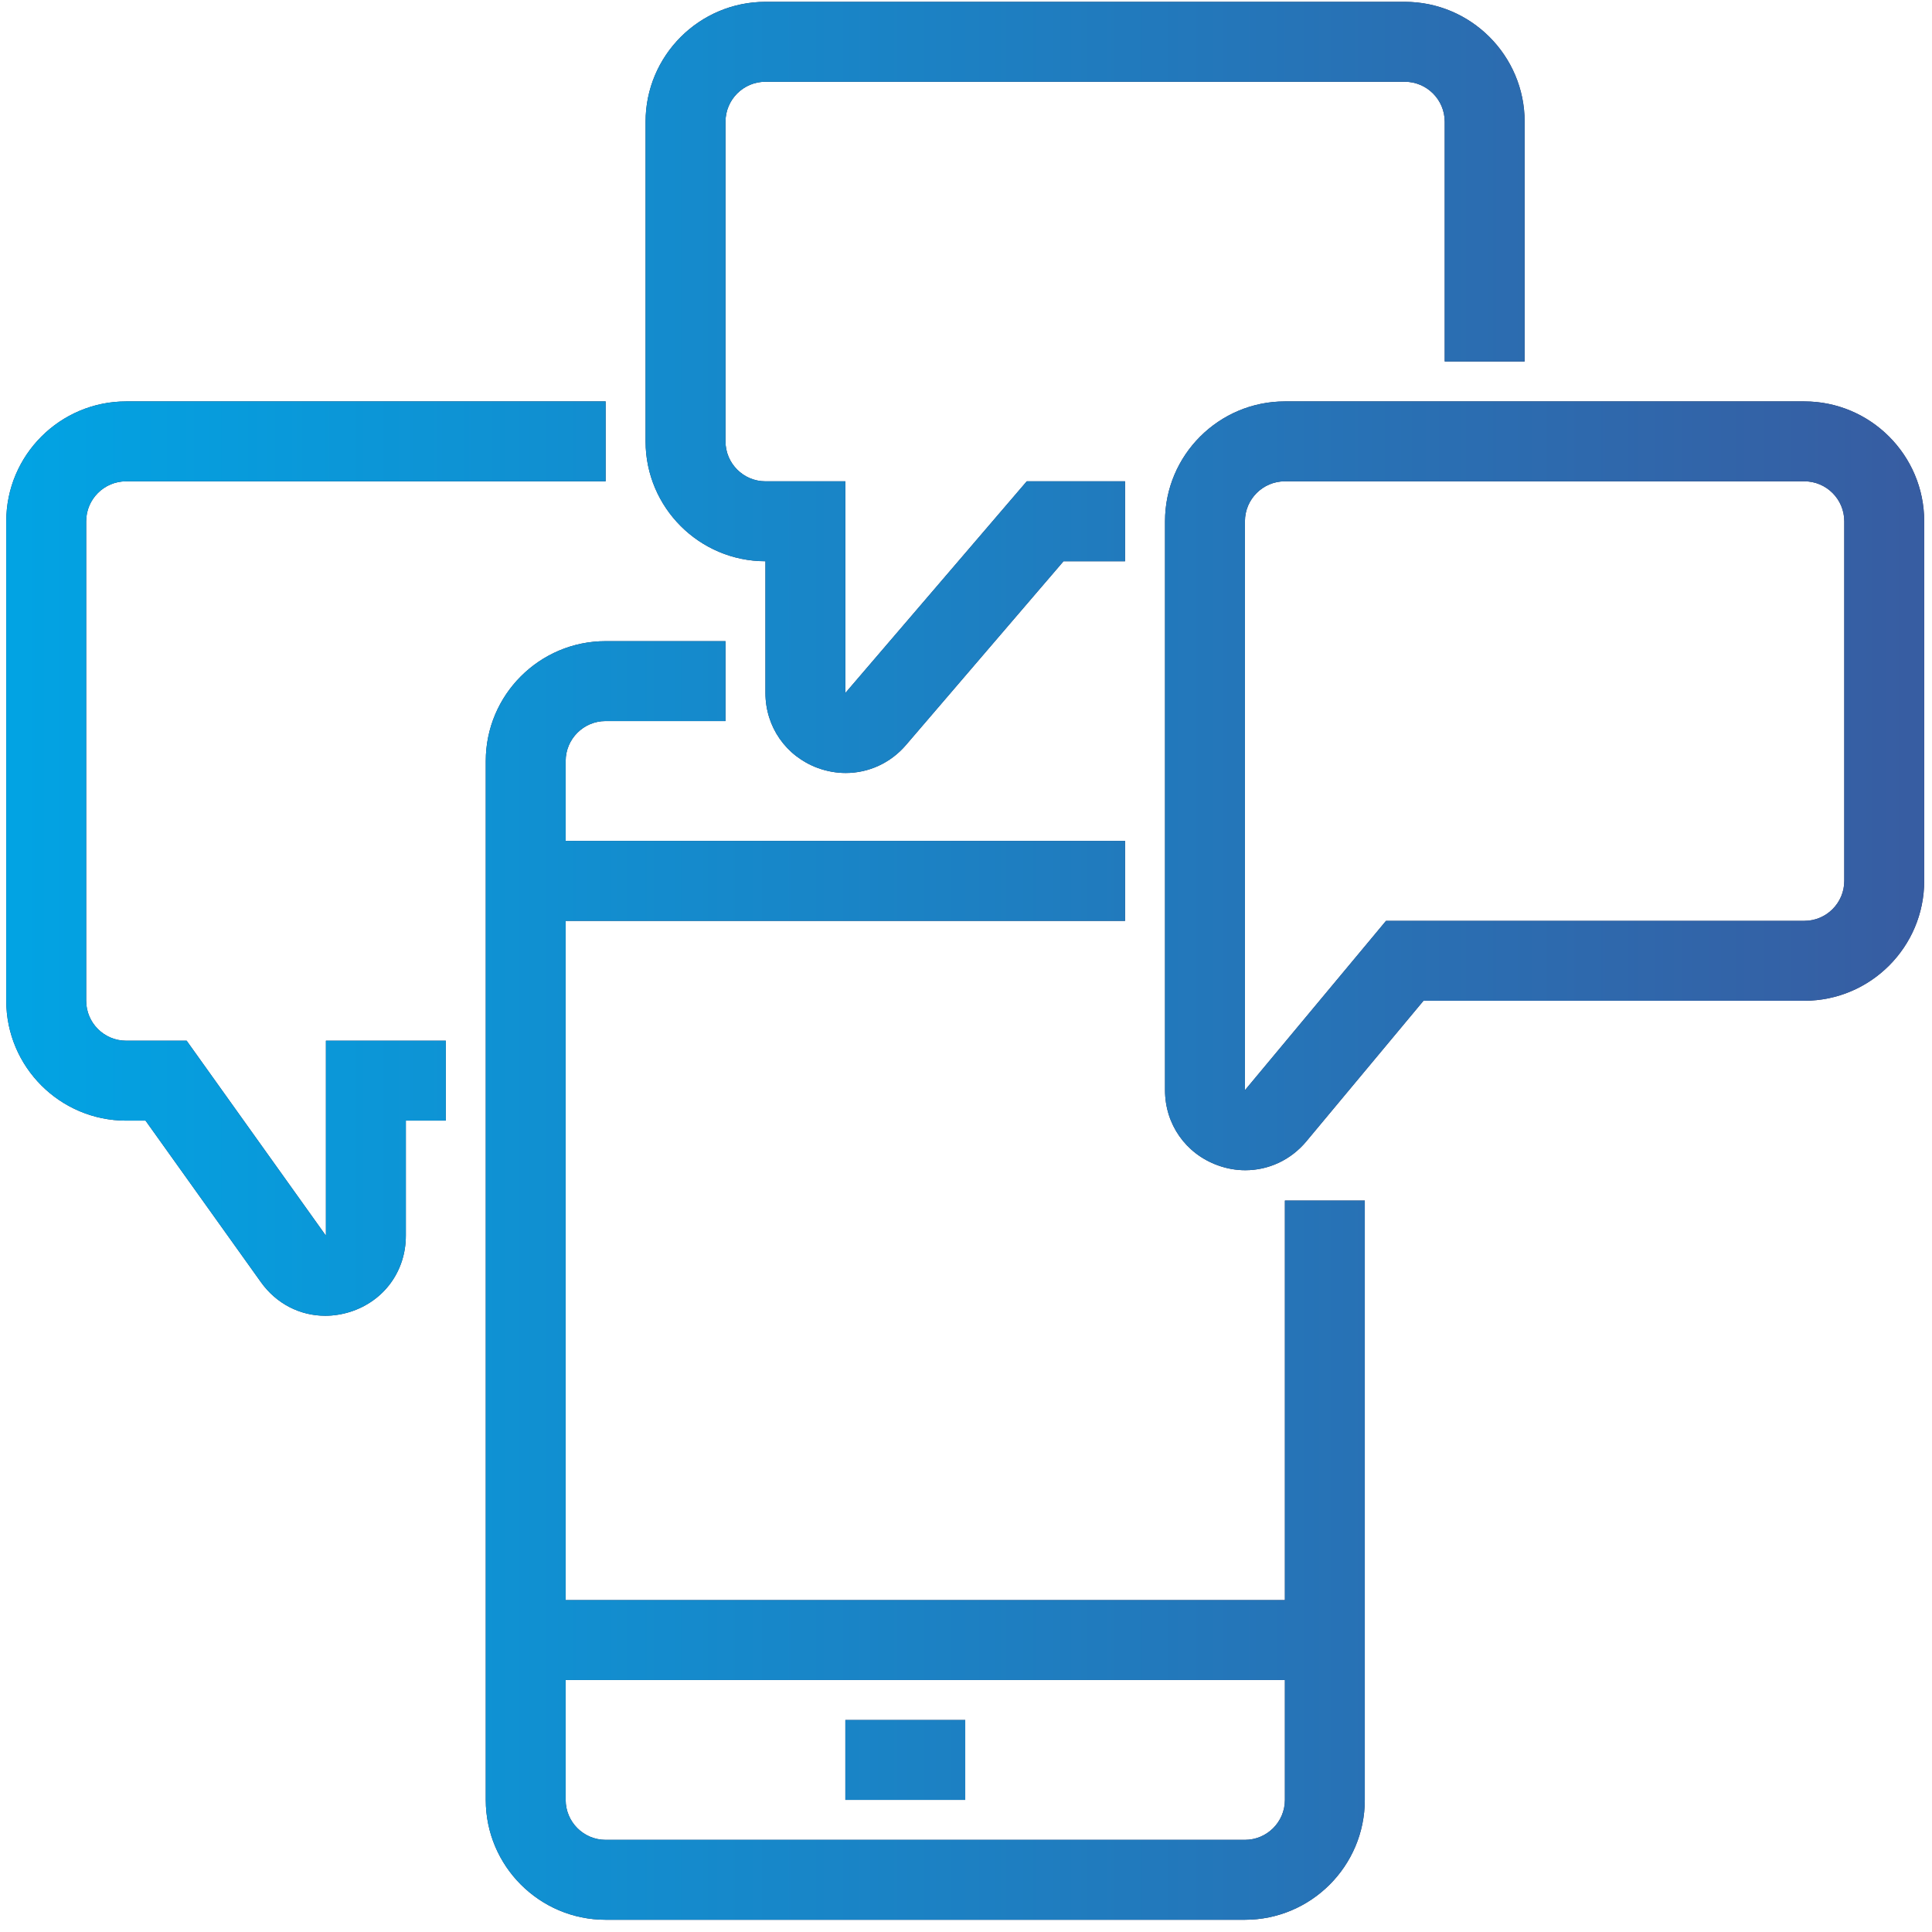
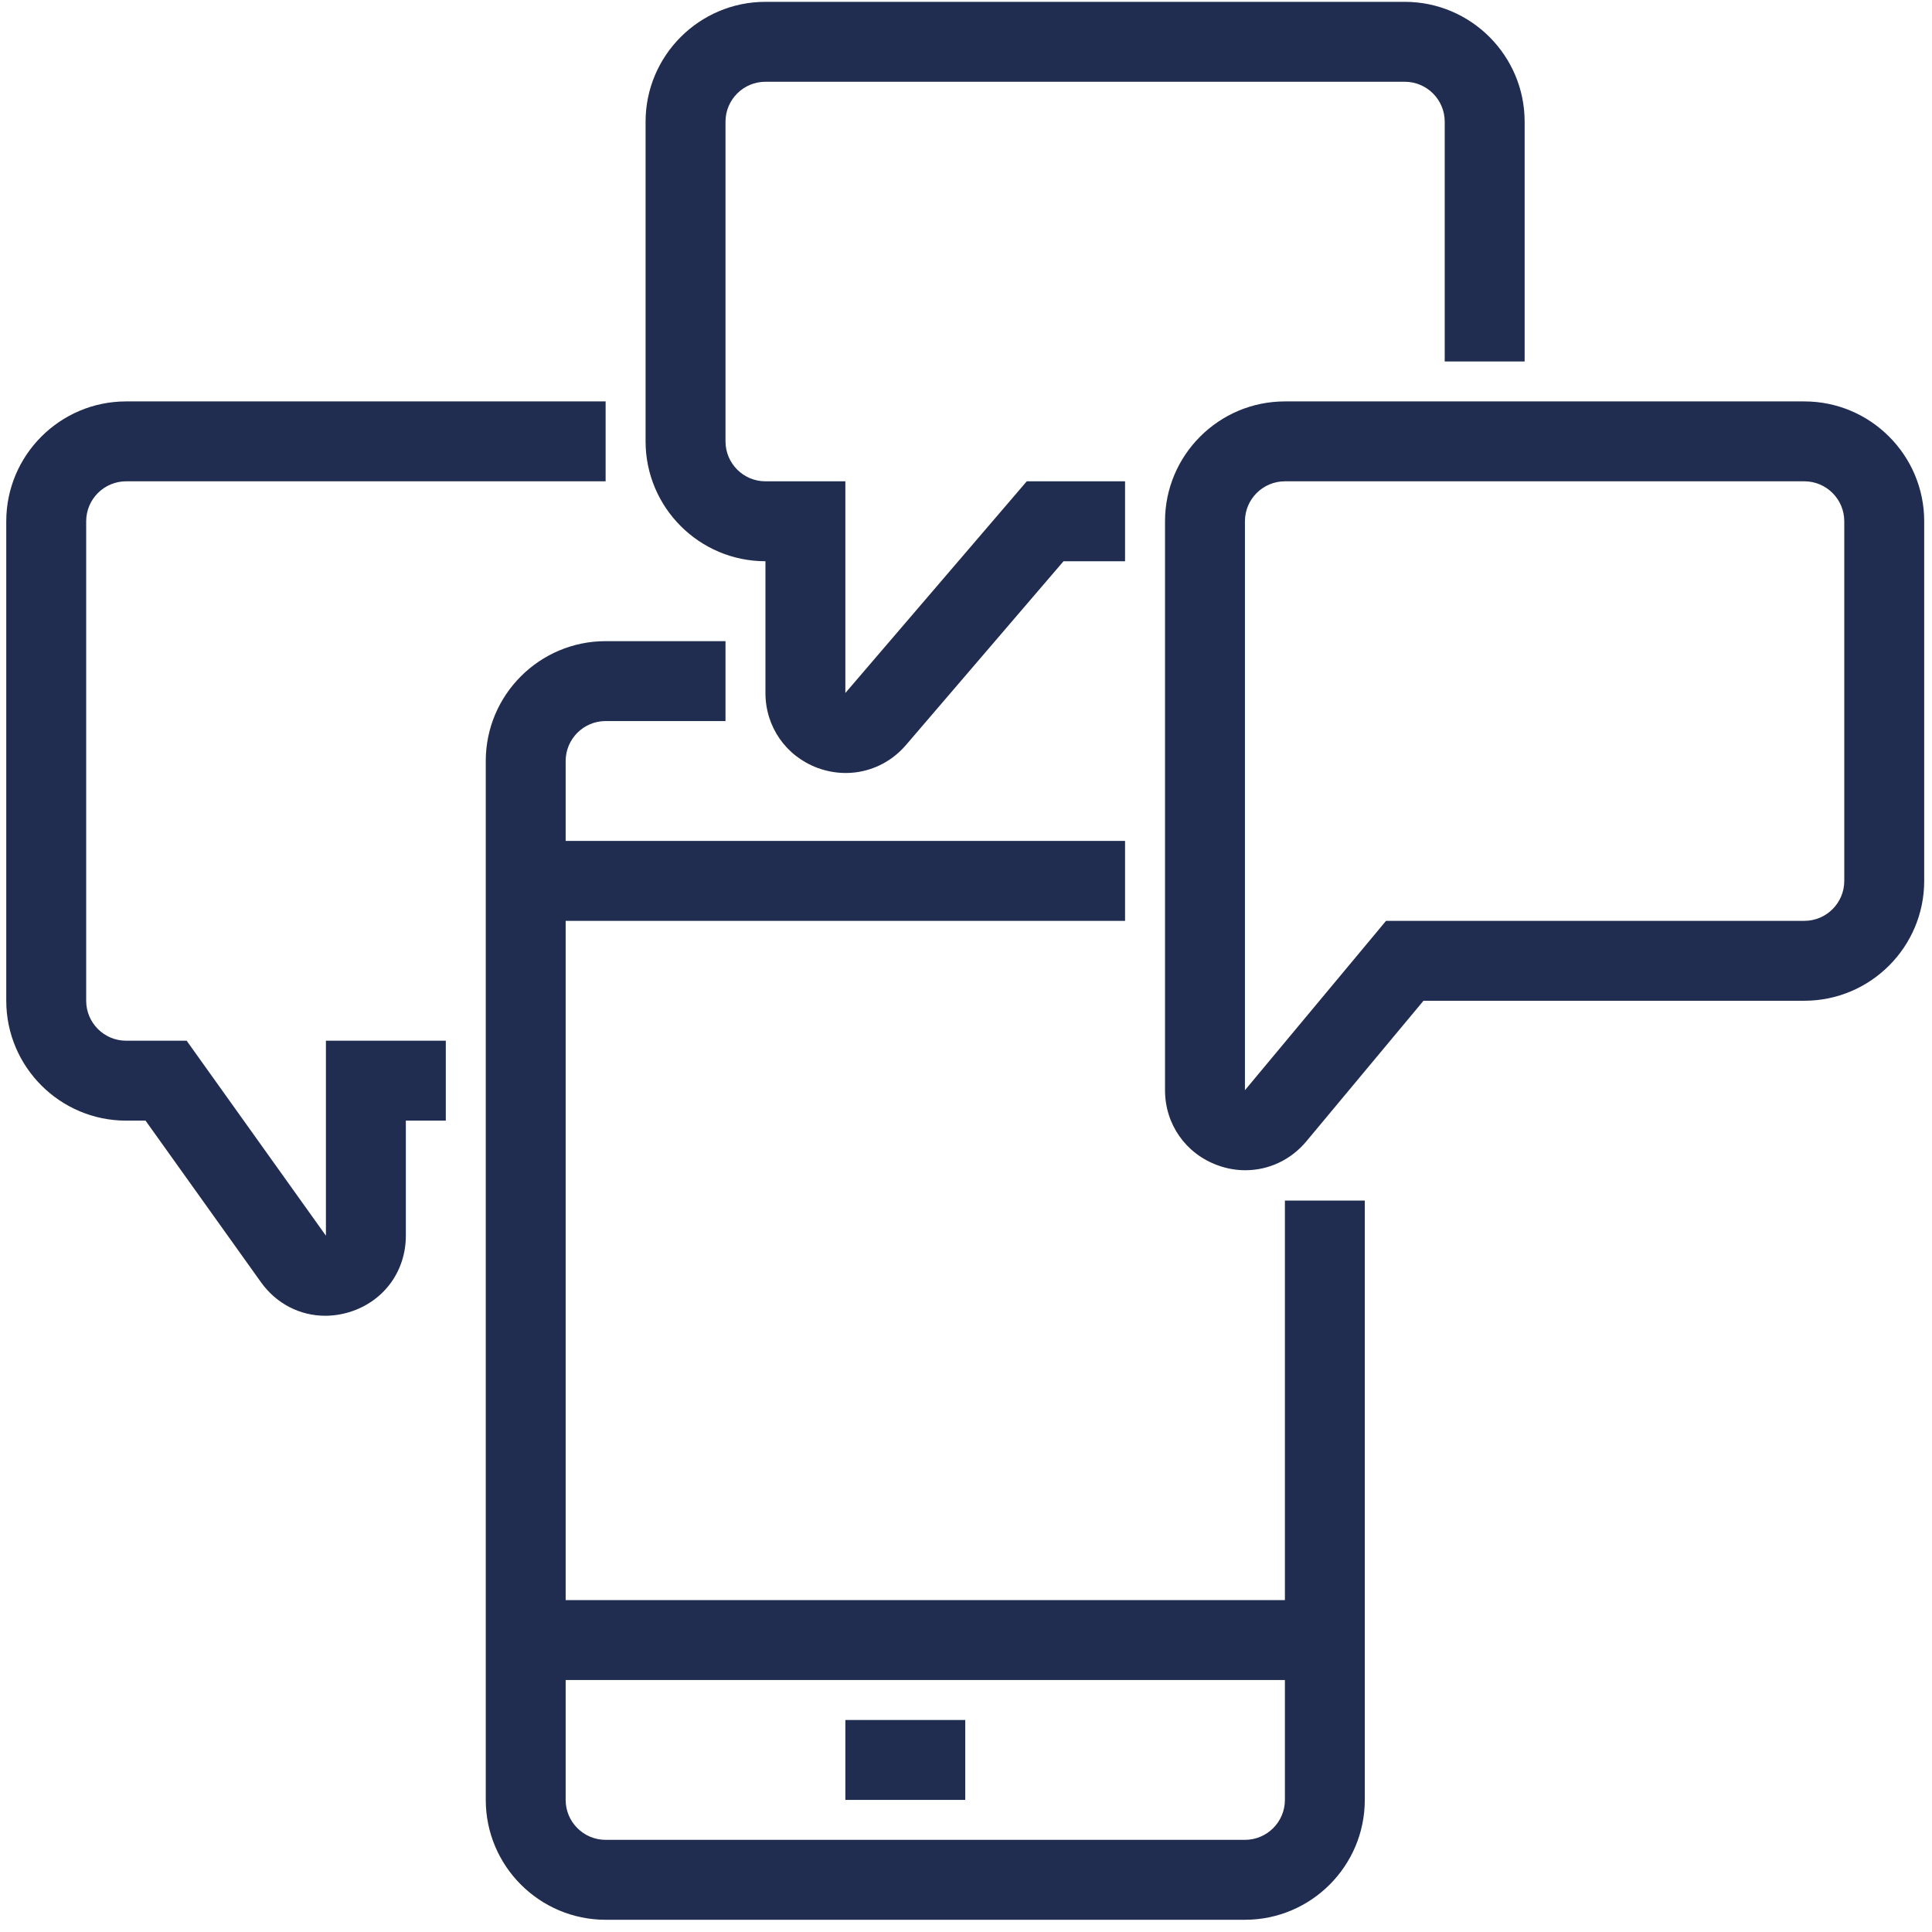
<svg xmlns="http://www.w3.org/2000/svg" width="79px" height="79px">
  <defs>
    <linearGradient id="PSgrad_13" x1="0%" x2="100%" y1="0%" y2="0%">
      <stop offset="0%" stop-color="rgb(1,164,228)" stop-opacity="1" />
      <stop offset="100%" stop-color="rgb(56,92,161)" stop-opacity="1" />
    </linearGradient>
  </defs>
  <path fill-rule="evenodd" fill="rgb(32, 45, 81)" d="M73.780,40.921 L58.207,40.921 L53.417,46.670 C52.779,47.436 51.868,47.851 50.922,47.851 C50.547,47.851 50.165,47.786 49.794,47.650 C48.484,47.176 47.638,45.971 47.638,44.579 L47.638,21.315 C47.638,18.612 49.837,16.414 52.540,16.414 L73.780,16.414 C76.482,16.414 78.681,18.612 78.681,21.315 L78.681,36.020 C78.681,38.723 76.482,40.921 73.780,40.921 ZM75.413,21.315 C75.413,20.414 74.681,19.681 73.780,19.681 L52.540,19.681 C51.638,19.681 50.906,20.414 50.906,21.315 L50.906,44.579 L56.675,37.654 L73.780,37.654 C74.681,37.654 75.413,36.921 75.413,36.020 L75.413,21.315 ZM59.075,4.977 C59.075,4.075 58.343,3.343 57.441,3.343 L31.299,3.343 C30.398,3.343 29.666,4.075 29.666,4.977 L29.666,18.048 C29.666,18.949 30.398,19.681 31.299,19.681 L34.567,19.681 L34.567,28.336 L41.985,19.681 L46.004,19.681 L46.004,22.949 L43.488,22.949 L37.048,30.461 C36.412,31.206 35.512,31.608 34.582,31.608 C34.199,31.608 33.811,31.539 33.433,31.401 C32.137,30.920 31.299,29.717 31.299,28.336 L31.299,22.949 C28.597,22.949 26.398,20.751 26.398,18.048 L26.398,4.977 C26.398,2.274 28.597,0.075 31.299,0.075 L57.441,0.075 C60.144,0.075 62.343,2.274 62.343,4.977 L62.343,14.780 L59.075,14.780 L59.075,4.977 ZM29.666,29.484 L24.764,29.484 C23.863,29.484 23.130,30.217 23.130,31.118 L23.130,34.386 L46.004,34.386 L46.004,37.654 L23.130,37.654 L23.130,65.429 L52.540,65.429 L52.540,49.091 L55.807,49.091 L55.807,73.598 C55.807,76.301 53.609,78.500 50.906,78.500 L24.764,78.500 C22.061,78.500 19.863,76.301 19.863,73.598 L19.863,31.118 C19.863,28.415 22.061,26.217 24.764,26.217 L29.666,26.217 L29.666,29.484 ZM23.130,73.598 C23.130,74.500 23.863,75.232 24.764,75.232 L50.906,75.232 C51.807,75.232 52.540,74.500 52.540,73.598 L52.540,68.697 L23.130,68.697 L23.130,73.598 ZM34.567,70.331 L39.469,70.331 L39.469,73.598 L34.567,73.598 L34.567,70.331 ZM3.524,21.315 L3.524,40.921 C3.524,41.823 4.256,42.555 5.158,42.555 L7.632,42.555 L13.327,50.528 L13.327,42.555 L18.229,42.555 L18.229,45.823 L16.595,45.823 L16.595,50.528 C16.595,51.975 15.705,53.198 14.326,53.640 C13.983,53.748 13.637,53.802 13.298,53.802 C12.271,53.802 11.302,53.314 10.669,52.427 L5.951,45.823 L5.158,45.823 C2.455,45.823 0.256,43.624 0.256,40.921 L0.256,21.315 C0.256,18.612 2.455,16.414 5.158,16.414 L24.764,16.414 L24.764,19.681 L5.158,19.681 C4.256,19.681 3.524,20.414 3.524,21.315 Z" />
-   <path fill="url(#PSgrad_13)" d="M73.780,40.921 L58.207,40.921 L53.417,46.670 C52.779,47.436 51.868,47.851 50.922,47.851 C50.547,47.851 50.165,47.786 49.794,47.650 C48.484,47.176 47.638,45.971 47.638,44.579 L47.638,21.315 C47.638,18.612 49.837,16.414 52.540,16.414 L73.780,16.414 C76.482,16.414 78.681,18.612 78.681,21.315 L78.681,36.020 C78.681,38.723 76.482,40.921 73.780,40.921 ZM75.413,21.315 C75.413,20.414 74.681,19.681 73.780,19.681 L52.540,19.681 C51.638,19.681 50.906,20.414 50.906,21.315 L50.906,44.579 L56.675,37.654 L73.780,37.654 C74.681,37.654 75.413,36.921 75.413,36.020 L75.413,21.315 ZM59.075,4.977 C59.075,4.075 58.343,3.343 57.441,3.343 L31.299,3.343 C30.398,3.343 29.666,4.075 29.666,4.977 L29.666,18.048 C29.666,18.949 30.398,19.681 31.299,19.681 L34.567,19.681 L34.567,28.336 L41.985,19.681 L46.004,19.681 L46.004,22.949 L43.488,22.949 L37.048,30.461 C36.412,31.206 35.512,31.608 34.582,31.608 C34.199,31.608 33.811,31.539 33.433,31.401 C32.137,30.920 31.299,29.717 31.299,28.336 L31.299,22.949 C28.597,22.949 26.398,20.751 26.398,18.048 L26.398,4.977 C26.398,2.274 28.597,0.075 31.299,0.075 L57.441,0.075 C60.144,0.075 62.343,2.274 62.343,4.977 L62.343,14.780 L59.075,14.780 L59.075,4.977 ZM29.666,29.484 L24.764,29.484 C23.863,29.484 23.130,30.217 23.130,31.118 L23.130,34.386 L46.004,34.386 L46.004,37.654 L23.130,37.654 L23.130,65.429 L52.540,65.429 L52.540,49.091 L55.807,49.091 L55.807,73.598 C55.807,76.301 53.609,78.500 50.906,78.500 L24.764,78.500 C22.061,78.500 19.863,76.301 19.863,73.598 L19.863,31.118 C19.863,28.415 22.061,26.217 24.764,26.217 L29.666,26.217 L29.666,29.484 ZM23.130,73.598 C23.130,74.500 23.863,75.232 24.764,75.232 L50.906,75.232 C51.807,75.232 52.540,74.500 52.540,73.598 L52.540,68.697 L23.130,68.697 L23.130,73.598 ZM34.567,70.331 L39.469,70.331 L39.469,73.598 L34.567,73.598 L34.567,70.331 ZM3.524,21.315 L3.524,40.921 C3.524,41.823 4.256,42.555 5.158,42.555 L7.632,42.555 L13.327,50.528 L13.327,42.555 L18.229,42.555 L18.229,45.823 L16.595,45.823 L16.595,50.528 C16.595,51.975 15.705,53.198 14.326,53.640 C13.983,53.748 13.637,53.802 13.298,53.802 C12.271,53.802 11.302,53.314 10.669,52.427 L5.951,45.823 L5.158,45.823 C2.455,45.823 0.256,43.624 0.256,40.921 L0.256,21.315 C0.256,18.612 2.455,16.414 5.158,16.414 L24.764,16.414 L24.764,19.681 L5.158,19.681 C4.256,19.681 3.524,20.414 3.524,21.315 Z" />
</svg>